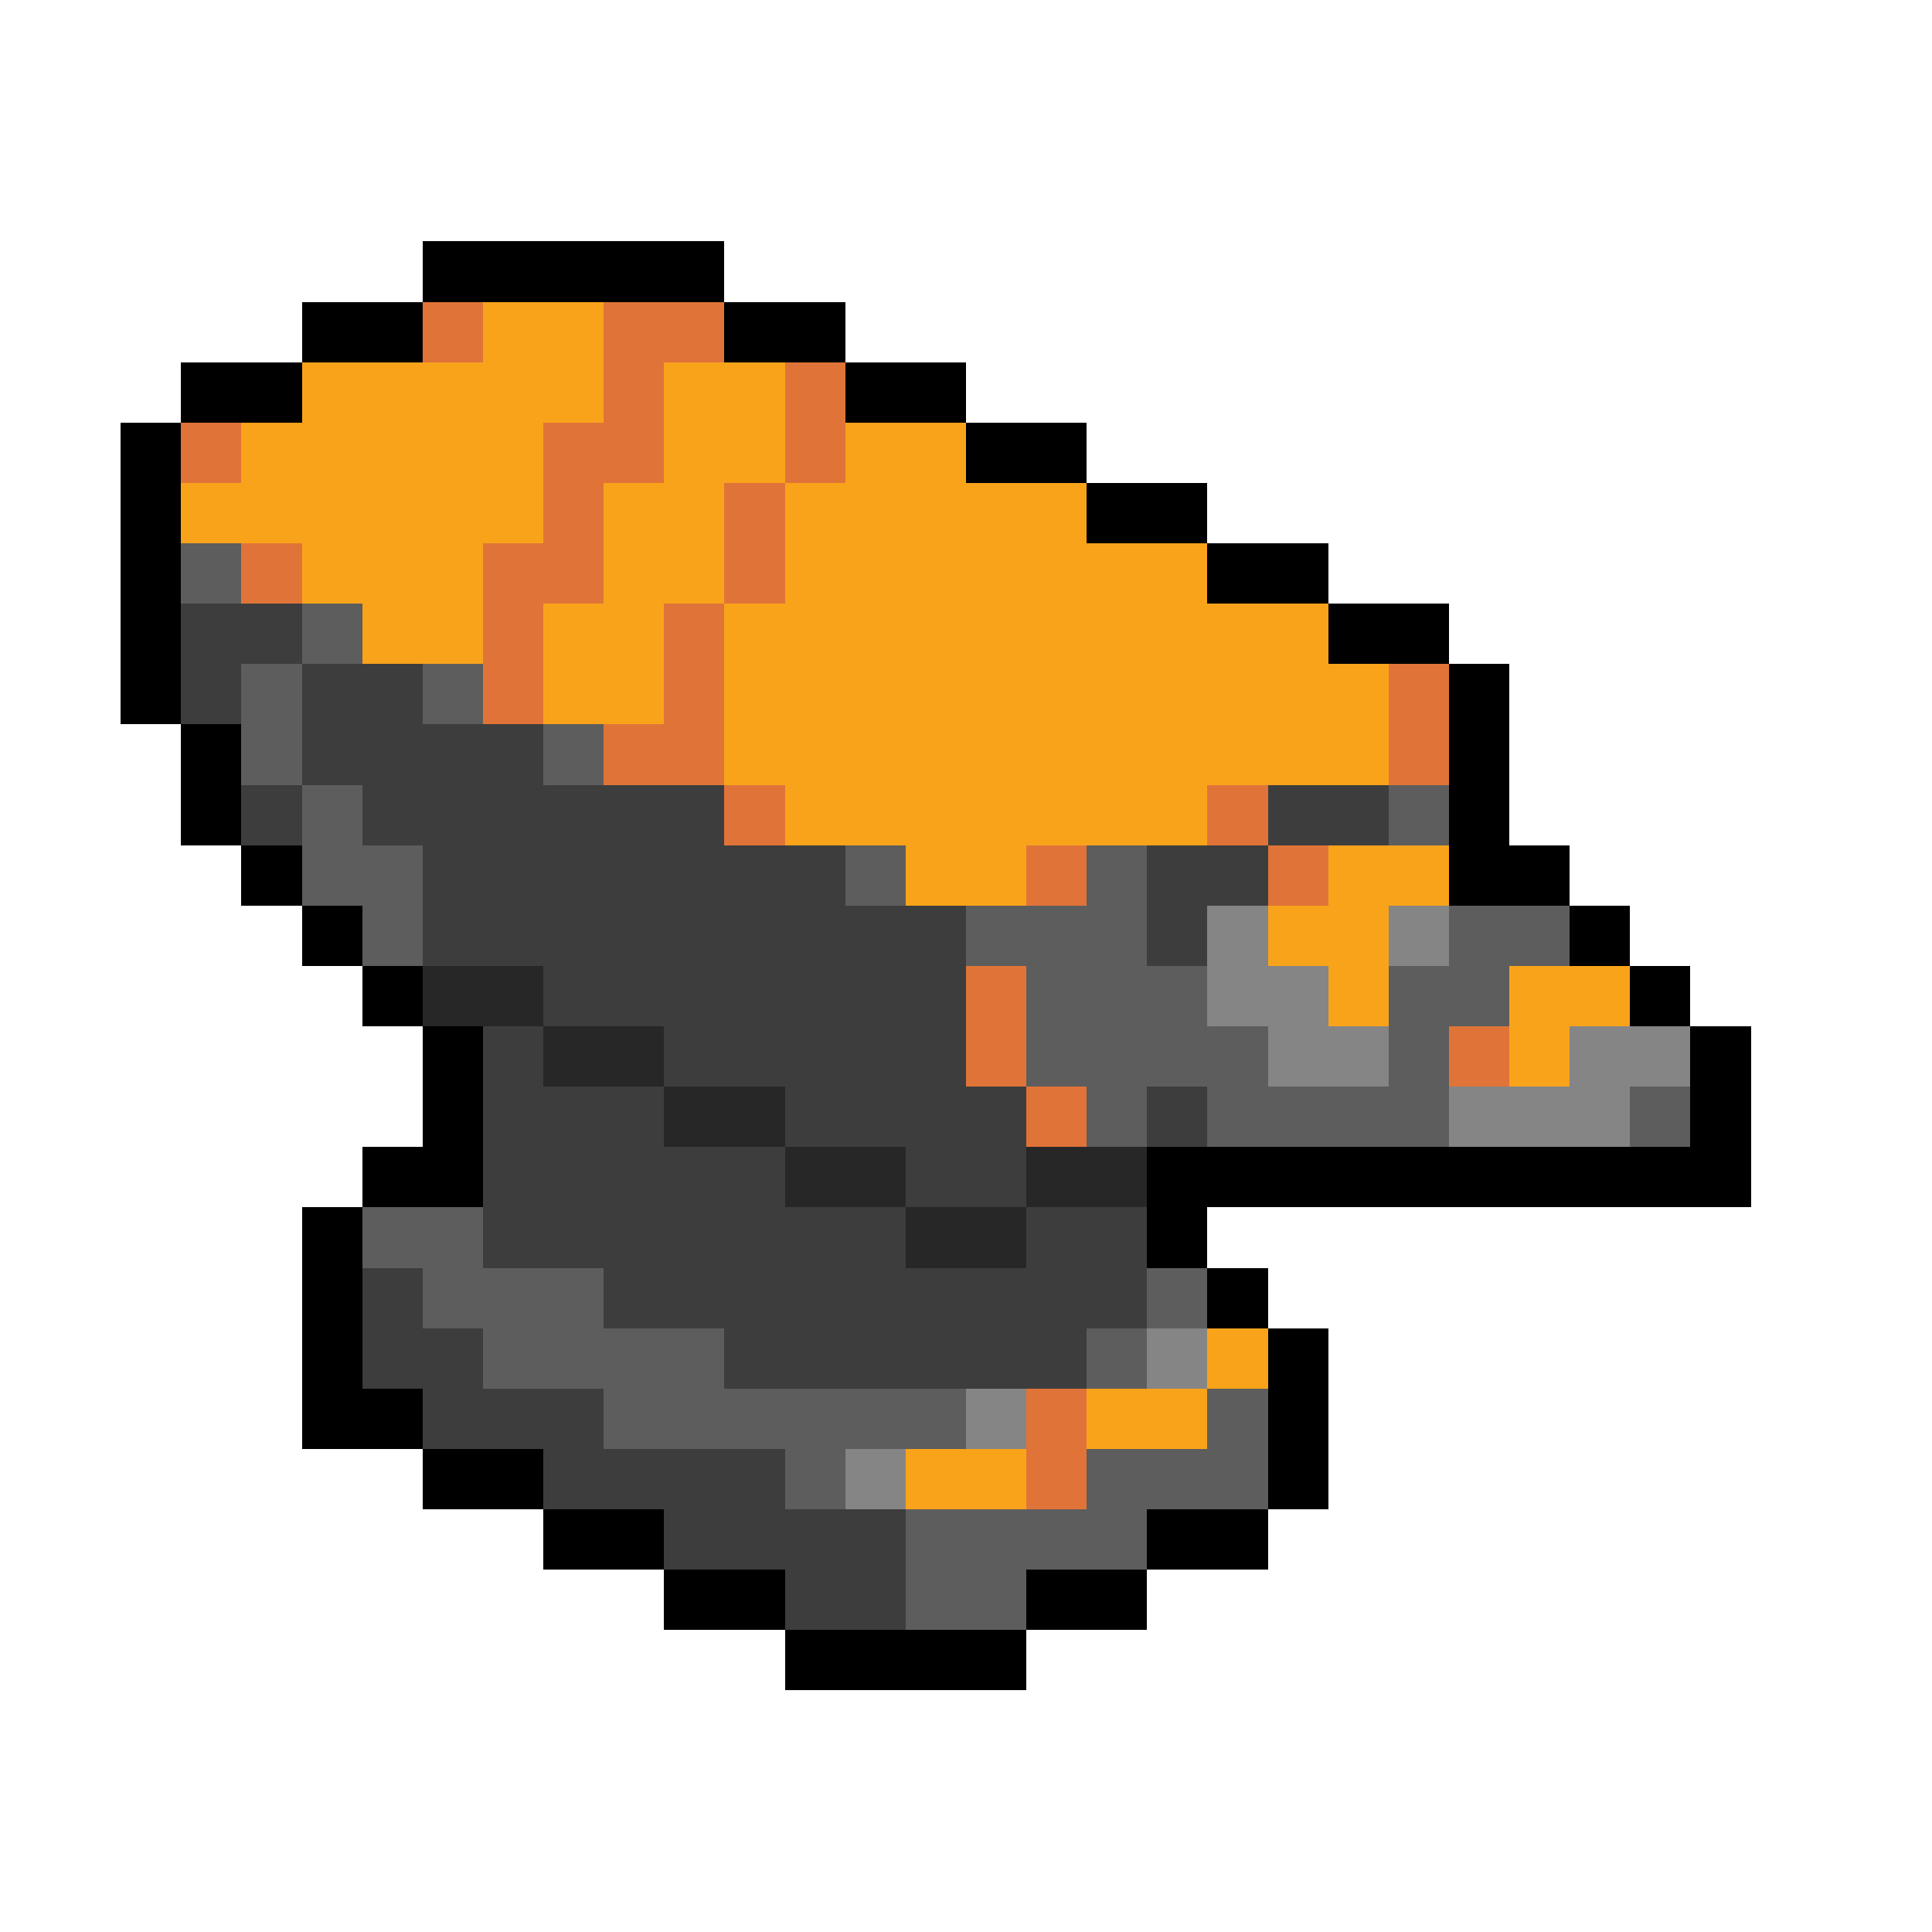
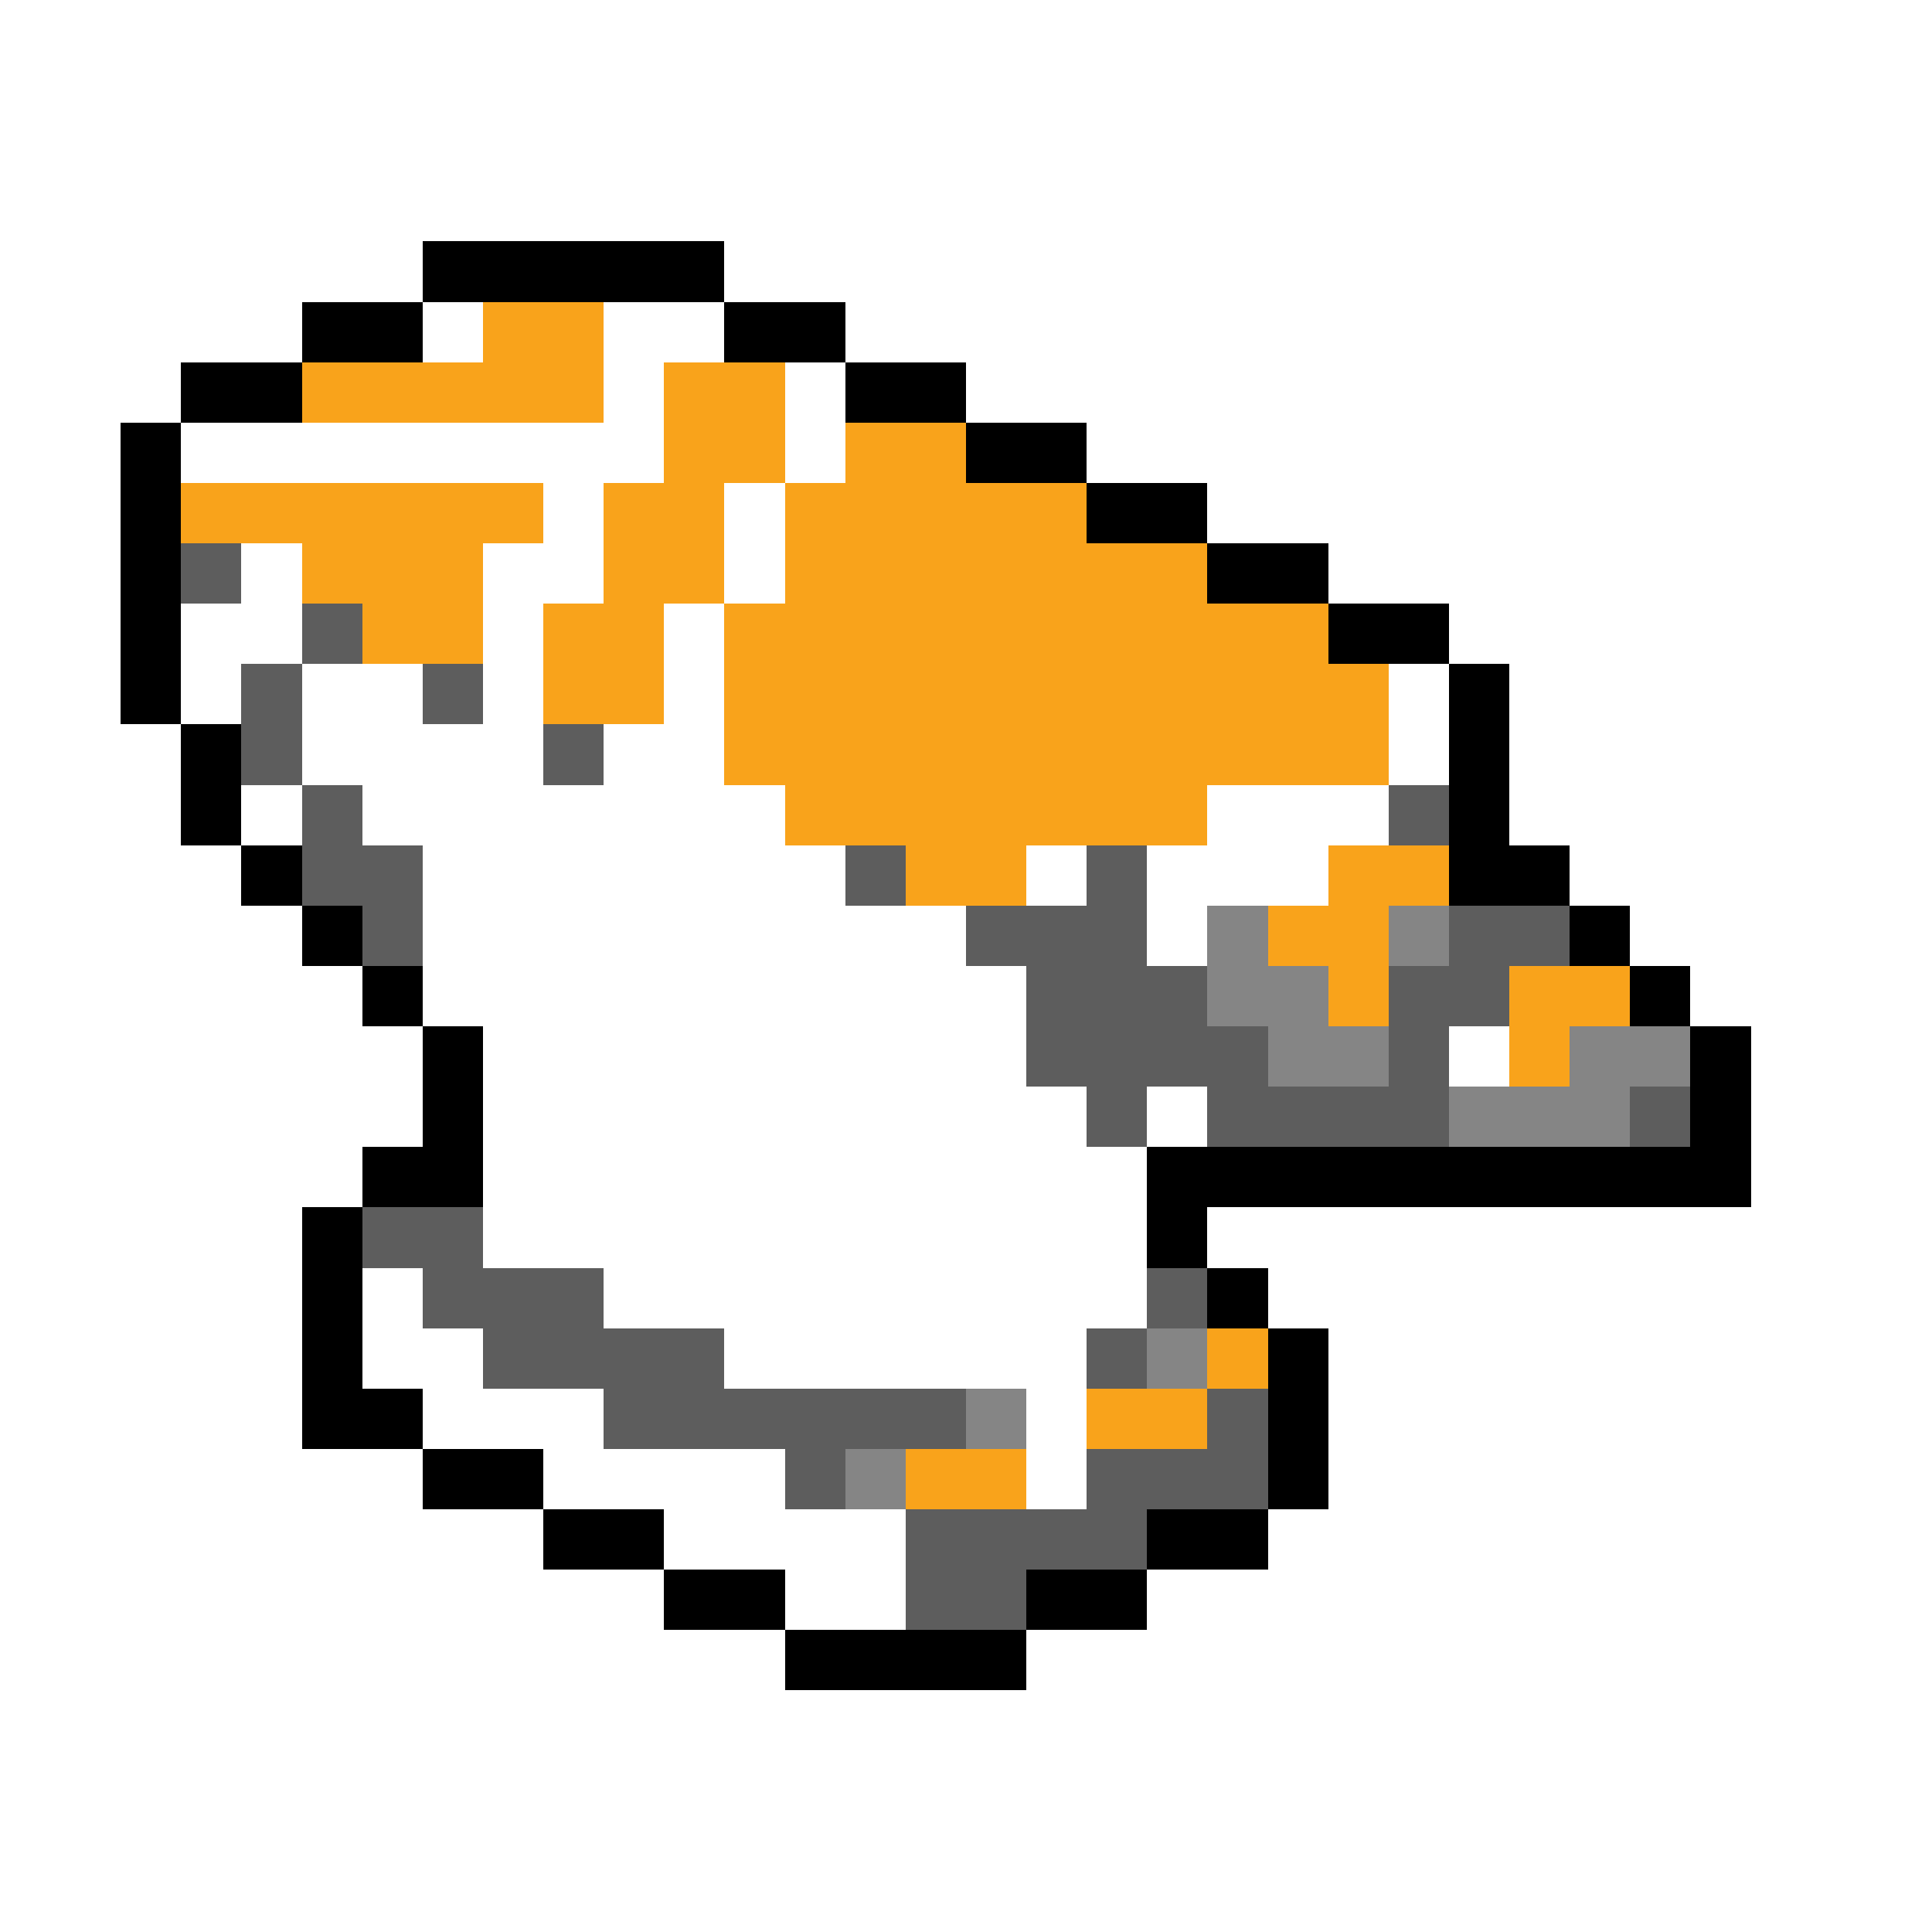
<svg xmlns="http://www.w3.org/2000/svg" viewBox="0 -0.5 32 32" shape-rendering="crispEdges">
  <path stroke="#000000" d="M7 4h5M5 5h2M12 5h2M3 6h2M14 6h2M2 7h1M16 7h2M2 8h1M18 8h2M2 9h1M20 9h2M2 10h1M22 10h2M2 11h1M24 11h1M3 12h1M24 12h1M3 13h1M24 13h1M4 14h1M24 14h2M5 15h1M26 15h1M6 16h1M27 16h1M7 17h1M28 17h1M7 18h1M28 18h1M6 19h2M19 19h10M5 20h1M19 20h1M5 21h1M20 21h1M5 22h1M21 22h1M5 23h2M21 23h1M7 24h2M21 24h1M9 25h2M19 25h2M11 26h2M17 26h2M13 27h4" />
-   <path stroke="#e07438" d="M7 5h1M10 5h2M10 6h1M13 6h1M3 7h1M9 7h2M13 7h1M9 8h1M12 8h1M4 9h1M8 9h2M12 9h1M8 10h1M11 10h1M8 11h1M11 11h1M23 11h1M10 12h2M23 12h1M12 13h1M20 13h1M17 14h1M21 14h1M16 16h1M16 17h1M24 17h1M17 18h1M17 23h1M17 24h1" />
-   <path stroke="#f9a31b" d="M8 5h2M5 6h5M11 6h2M4 7h5M11 7h2M14 7h2M3 8h6M10 8h2M13 8h5M5 9h3M10 9h2M13 9h7M6 10h2M9 10h2M12 10h10M9 11h2M12 11h11M12 12h11M13 13h7M15 14h2M22 14h2M21 15h2M22 16h1M25 16h2M25 17h1M20 22h1M18 23h2M15 24h2" />
+   <path stroke="#f9a31b" d="M8 5h2M5 6h5M11 6h2M4 7M11 7h2M14 7h2M3 8h6M10 8h2M13 8h5M5 9h3M10 9h2M13 9h7M6 10h2M9 10h2M12 10h10M9 11h2M12 11h11M12 12h11M13 13h7M15 14h2M22 14h2M21 15h2M22 16h1M25 16h2M25 17h1M20 22h1M18 23h2M15 24h2" />
  <path stroke="#5d5d5d" d="M3 9h1M5 10h1M4 11h1M7 11h1M4 12h1M9 12h1M5 13h1M23 13h1M5 14h2M14 14h1M18 14h1M6 15h1M16 15h3M24 15h2M17 16h3M23 16h2M17 17h4M23 17h1M18 18h1M20 18h4M27 18h1M6 20h2M7 21h3M19 21h1M8 22h4M18 22h1M10 23h6M20 23h1M13 24h1M18 24h3M15 25h4M15 26h2" />
-   <path stroke="#3d3d3d" d="M3 10h2M3 11h1M5 11h2M5 12h4M4 13h1M6 13h6M21 13h2M7 14h7M19 14h2M7 15h9M19 15h1M9 16h7M8 17h1M11 17h5M8 18h3M13 18h4M19 18h1M8 19h5M15 19h2M8 20h7M17 20h2M6 21h1M10 21h9M6 22h2M12 22h6M7 23h3M9 24h4M11 25h4M13 26h2" />
  <path stroke="#858585" d="M20 15h1M23 15h1M20 16h2M21 17h2M26 17h2M24 18h3M19 22h1M16 23h1M14 24h1" />
-   <path stroke="#272727" d="M7 16h2M9 17h2M11 18h2M13 19h2M17 19h2M15 20h2" />
</svg>